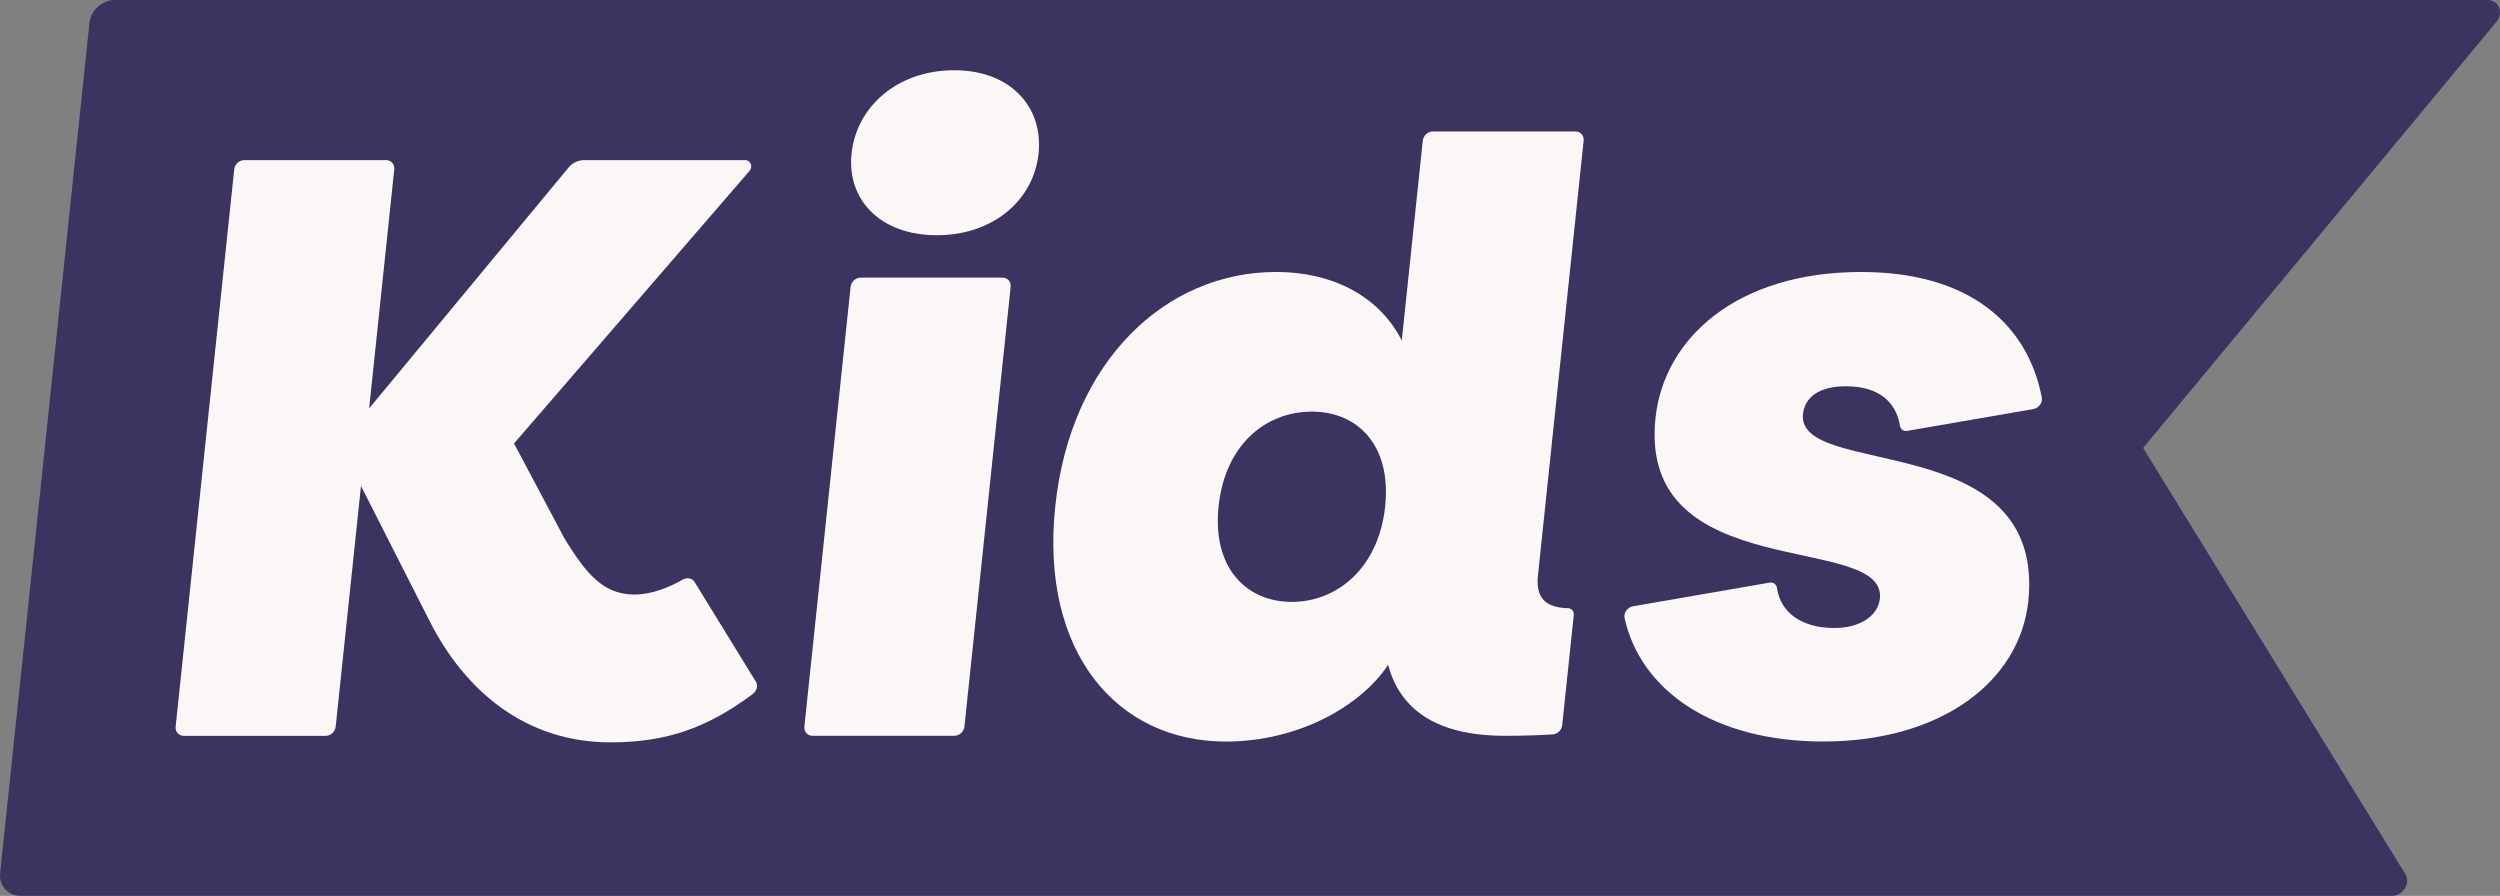
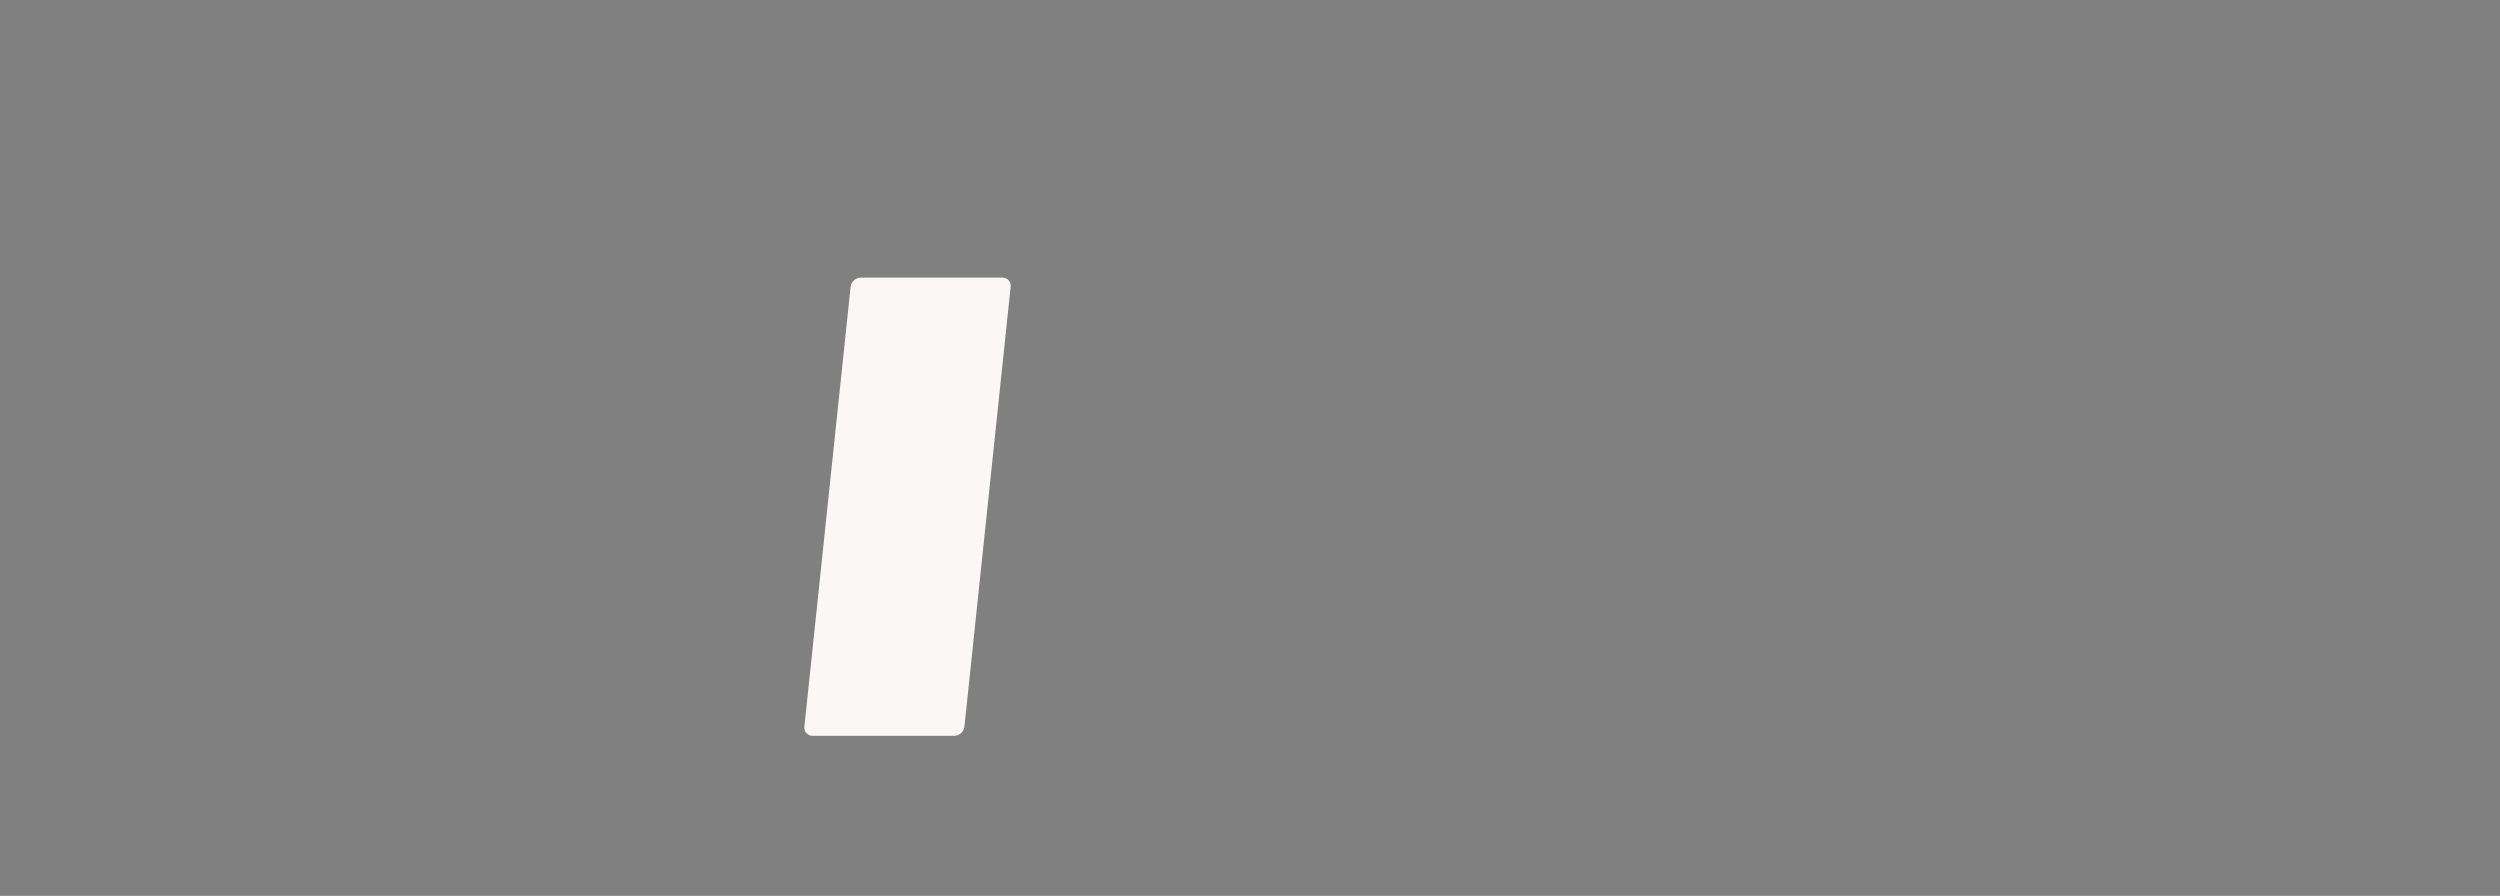
<svg xmlns="http://www.w3.org/2000/svg" id="a" width="139.53" height="50" viewBox="0 0 558.13 200">
  <rect x="0" y="0" width="558.13" height="200" fill="#808080" stroke="none" />
-   <path d="m533.99,200H4.61c-2.83,0-4.87-2.29-4.58-5.12L19.97,5.12c.3-2.83,2.83-5.12,5.65-5.12h529.74c2.51,0,3.66,2.84,1.97,4.87l-78.87,95.13,58.53,95.14c1.25,2.03-.5,4.86-3,4.86Z" fill="#3b3460" stroke-width="0" />
  <path d="m181.41,164.27h31.64c1.13,0,2.14-.92,2.26-2.05l10.32-98.19c.12-1.13-.7-2.05-1.83-2.05h-31.64c-1.13,0-2.14.92-2.26,2.05l-10.32,98.19c-.12,1.13.7,2.05,1.83,2.05Z" fill="#fcf7f7" stroke-width="0" />
-   <path d="m213.03,15.68c-12.76,0-21.83,8.2-22.92,18.6-1.07,10.21,6.29,18.23,19.05,18.23s21.63-8.02,22.7-18.23c1.09-10.39-6.25-18.6-18.83-18.6Z" fill="#fcf7f7" stroke-width="0" />
-   <path d="m402.52,92.43c.4-3.83,3.75-6.2,9.58-6.2,7.09,0,11.18,3.28,12.08,8.84.12.77.83,1.26,1.62,1.12l28.15-4.87c1.23-.21,2.11-1.44,1.88-2.61-3.16-16.32-16.12-27.99-40.33-27.99-27.71,0-44.03,14.77-45.91,32.63-3.95,37.56,51.67,25.34,50.1,40.29-.38,3.65-4.15,6.56-10.17,6.56-6.93,0-11.96-3.13-12.82-8.97-.12-.79-.82-1.3-1.63-1.16l-30.5,5.28c-1.25.22-2.14,1.47-1.88,2.65,3.61,16.19,19.87,27.54,44.36,27.54,26.44,0,43.9-13.49,45.78-31.36,3.9-38.83-51.84-27.16-50.31-41.75Z" fill="#fcf7f7" stroke-width="0" />
-   <path d="m348.42,135.65c-3.86-.55-5.54-2.76-5.07-7.17l10.2-97.08c.12-1.13-.7-2.05-1.83-2.05h-31.82c-1.13,0-2.14.92-2.26,2.05l-4.69,44.63c-4.67-9.3-14.62-15.31-28.11-15.31-24.43,0-45.82,19.69-49.25,52.32-3.43,32.63,13.81,52.51,38.05,52.51,16.59,0,30.4-8.2,36.26-17.14,3.03,11.47,12.92,15.86,26.04,15.86,4.99,0,8.65-.18,10.71-.32,1.08-.07,2-.96,2.11-2.04l2.59-24.61c.09-.83-.51-1.51-1.34-1.53-.55-.02-1.15-.05-1.6-.11Zm-60.02-1.28c-10.21,0-17.79-7.66-16.35-21.33,1.46-13.86,10.61-21.15,20.82-21.15s17.81,7.48,16.37,21.15c-1.46,13.86-10.81,21.33-20.84,21.33Z" fill="#fcf7f7" stroke-width="0" />
-   <path d="m141.62,132.73c-6.75,0-10.66-4.38-15.63-12.58l-11.23-21.15,52.47-60.73c.96-1,.41-2.53-.9-2.53h-35.95c-1.22,0-2.43.54-3.3,1.48l-44.67,53.95,5.61-53.38c.12-1.13-.7-2.05-1.83-2.05h-31.64c-1.13,0-2.14.92-2.26,2.05l-13.08,124.44c-.12,1.13.7,2.05,1.83,2.05h31.64c1.13,0,2.14-.92,2.26-2.05l5.65-53.74,15.37,30.26c7.82,15.37,21.23,26.98,40.37,26.98,12.79,0,21.84-3.44,31.71-10.78.93-.69,1.24-1.92.69-2.8l-13.65-22.2c-.54-.87-1.69-1.11-2.67-.55-2.83,1.63-6.85,3.33-10.78,3.33Z" fill="#fcf7f7" stroke-width="0" />
</svg>